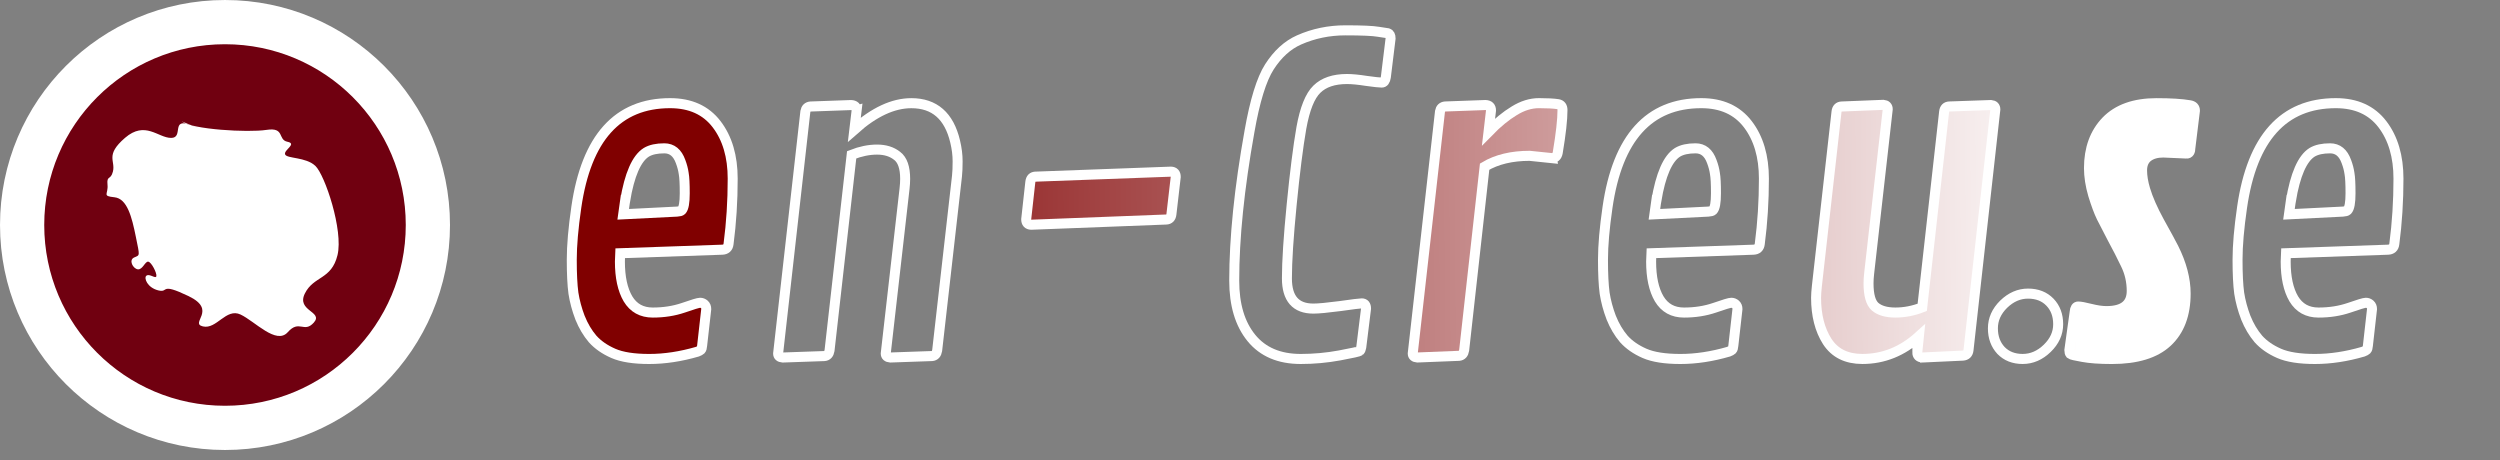
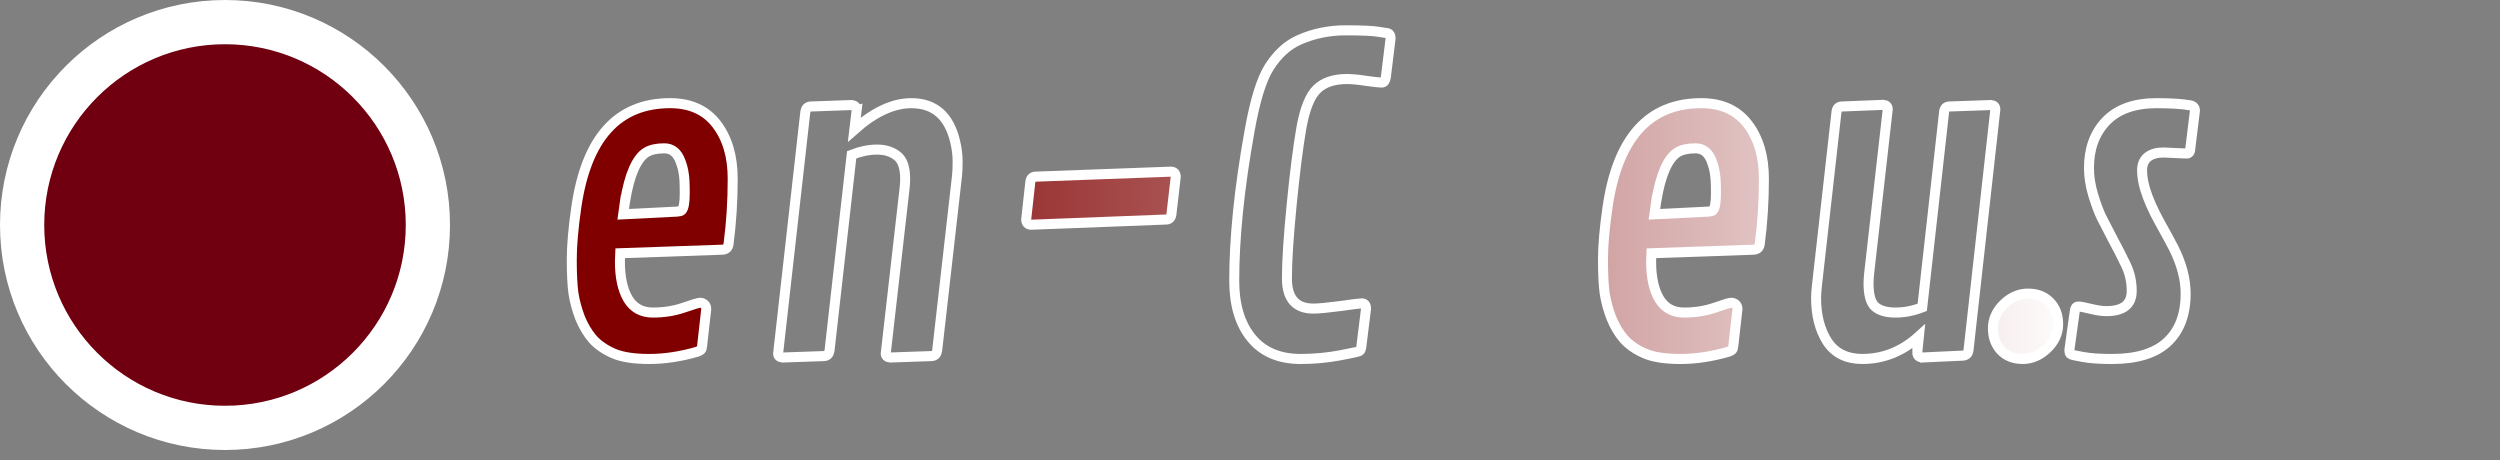
<svg xmlns="http://www.w3.org/2000/svg" xmlns:xlink="http://www.w3.org/1999/xlink" version="1.1" viewBox="0 0 250 46">
  <rect x="0" y="0" width="250" height="46" fill="#808080" stroke="none" />
  <defs>
    <linearGradient id="c">
      <stop stop-color="#800000" offset="0" />
      <stop stop-color="#fff" offset="1" />
    </linearGradient>
    <linearGradient id="a" x1="74.839" x2="207.69" y1="31.328" y2="30.168" gradientTransform="matrix(.757 0 0 .751 13.915 12.959)" gradientUnits="userSpaceOnUse" xlink:href="#c" />
  </defs>
  <style type="text/css">.st0{fill:#377DFF;}.st1{opacity:0.65;fill:#3F7DE0;enable-background:new;}.st2{opacity:0.5;fill:#00DFFC;enable-background:new;}.st3{opacity:0.7;fill:#3F7DE0;enable-background:new;}.st4{fill:#FFFFFF;}</style>
  <g transform="matrix(1.322 0 0 1.332 -18.39 -17.267)" fill="url(#a)" stroke="#fff" stroke-width=".755">
    <g aria-label="e">
      <path d="m57.786 36.818q-0.359-0.938-0.5-1.844-0.125-0.922-0.125-2.516t0.344-3.938q1.141-7.812 7.094-7.812 2.297 0 3.516 1.578t1.219 4.094-0.312 4.891q-0.047 0.422-0.484 0.438l-7.719 0.266q-0.016 0.234-0.016 0.625 0 1.766 0.609 2.797 0.625 1.031 1.875 1.031t2.312-0.359q1.078-0.375 1.266-0.375t0.328 0.125 0.141 0.344l-0.312 2.75q-0.016 0.234-0.094 0.312-0.062 0.062-0.266 0.141-1.891 0.547-3.641 0.547t-2.719-0.422-1.562-1.078q-0.578-0.672-0.953-1.594zm3.406-8.766-0.141 1 4.078-0.203q0.266-0.016 0.344-0.094 0.234-0.234 0.234-1.281 0-1.062-0.078-1.484-0.062-0.438-0.234-0.891-0.359-1-1.234-1-0.859 0-1.359 0.297-1.109 0.688-1.609 3.656z" fill="url(#a)" stroke="#fff" stroke-width=".755" />
    </g>
    <g aria-label="n">
      <path d="m78.708 21.256-0.172 1.438q2.25-1.984 4.312-1.984 2.625 0 3.312 2.875 0.188 0.781 0.188 1.484 0 0.688-0.047 1.109l-1.5 13.094q-0.062 0.391-0.391 0.422l-3.156 0.109q-0.344-0.031-0.344-0.297l1.422-12.375q0.047-0.406 0.047-0.734 0-1.281-0.609-1.734-0.594-0.469-1.516-0.469t-1.922 0.391l-1.672 14.688q-0.062 0.391-0.391 0.422l-3.156 0.109q-0.344-0.031-0.344-0.297l2.062-18.172q0.062-0.344 0.391-0.375l3.062-0.109q0.422 0.016 0.422 0.406z" fill="url(#a)" stroke="#fff" stroke-width=".755" />
    </g>
    <g aria-label="-">
      <path d="m92.255 26.225 10.234-0.375q0.359 0.016 0.359 0.391l-0.328 2.812q-0.047 0.375-0.391 0.391l-10.219 0.391q-0.375-0.016-0.375-0.406l0.312-2.797q0.047-0.406 0.406-0.406z" fill="url(#a)" stroke="#fff" stroke-width=".755" />
    </g>
    <g aria-label="C">
      <path d="m116.88 39.037q-0.031 0.188-0.109 0.266-0.078 0.078-1.531 0.344t-2.938 0.266q-2.438 0-3.734-1.578t-1.297-4.297q0-4.828 1.156-11.219 0.609-3.438 1.5-4.828 0.938-1.453 2.25-2.031 1.641-0.719 3.5-0.719 1.875 0 2.5 0.109 0.641 0.094 0.719 0.109 0.203 0.062 0.203 0.391l-0.359 2.906q-0.062 0.406-0.312 0.406t-1.156-0.125q-0.906-0.141-1.469-0.141-1.5 0-2.281 0.766-0.781 0.75-1.172 2.906-0.375 2.141-0.734 5.766-0.359 3.609-0.359 5.531 0 2.266 2 2.266 0.578 0 2.016-0.188 1.438-0.203 1.641-0.203 0.328 0 0.328 0.391z" fill="url(#a)" stroke="#fff" stroke-width=".755" />
    </g>
    <g aria-label="r">
-       <path d="m131.29 24.834-1.672-0.172q-2.031 0-3.406 0.812l-1.547 13.781q-0.062 0.391-0.391 0.422l-3.156 0.125q-0.344-0.031-0.344-0.297l2.062-18.172q0.062-0.344 0.391-0.375l3.047-0.109q0.422 0.016 0.422 0.406l-0.188 1.609q1-1.016 1.938-1.578 0.938-0.578 1.875-0.578 0.953 0 1.453 0.078 0.328 0.062 0.328 0.438 0 1.078-0.359 3.203-0.078 0.406-0.453 0.406z" fill="url(#a)" stroke="#fff" stroke-width=".755" />
-     </g>
+       </g>
    <g aria-label="e">
      <path d="m135.79 36.818q-0.359-0.938-0.5-1.844-0.125-0.922-0.125-2.516t0.344-3.938q1.141-7.812 7.094-7.812 2.297 0 3.516 1.578t1.219 4.094-0.312 4.891q-0.047 0.422-0.484 0.438l-7.719 0.266q-0.016 0.234-0.016 0.625 0 1.766 0.609 2.797 0.625 1.031 1.875 1.031t2.312-0.359q1.078-0.375 1.266-0.375t0.328 0.125q0.141 0.125 0.141 0.344l-0.312 2.75q-0.016 0.234-0.094 0.312-0.062 0.062-0.266 0.141-1.891 0.547-3.641 0.547t-2.719-0.422-1.562-1.078q-0.578-0.672-0.953-1.594zm3.406-8.766-0.141 1 4.078-0.203q0.266-0.016 0.344-0.094 0.234-0.234 0.234-1.281 0-1.062-0.078-1.484-0.062-0.438-0.234-0.891-0.359-1-1.234-1-0.859 0-1.359 0.297-1.109 0.688-1.609 3.656z" fill="url(#a)" stroke="#fff" stroke-width=".755" />
    </g>
    <g aria-label="u">
      <path d="m158.94 39.412 0.125-1.203q-1.891 1.703-4.281 1.703-1.797 0-2.656-1.312-0.844-1.312-0.844-3.281 0-0.328 0.062-0.891l1.484-13.078q0.047-0.375 0.391-0.391l3.156-0.125q0.328 0.031 0.328 0.328l-1.406 12.328q-0.047 0.406-0.047 0.75 0 1.312 0.5 1.75 0.516 0.438 1.531 0.438 1.031 0 2.031-0.391l1.656-14.688q0.047-0.375 0.391-0.391l3.156-0.109q0.328 0.031 0.328 0.328l-2.031 18.078q-0.047 0.375-0.422 0.406l-3.047 0.141q-0.406-0.016-0.406-0.391z" fill="url(#a)" stroke="#fff" stroke-width=".755" />
    </g>
    <g aria-label=".">
      <path d="m166.91 39.912q-1.016 0-1.641-0.641-0.609-0.656-0.609-1.656 0-1.016 0.812-1.812 0.828-0.797 1.844-0.797 1.031 0 1.656 0.641t0.625 1.656-0.828 1.812q-0.828 0.797-1.859 0.797z" fill="url(#a)" stroke="#fff" stroke-width=".755" />
    </g>
    <g aria-label="s">
      <path d="m179.32 24.49-1.766-0.078q-0.75 0-1.188 0.344-0.422 0.344-0.422 1 0 0.641 0.234 1.422 0.312 1.047 1.078 2.438 0.781 1.391 1.078 1.969 0.906 1.797 0.906 3.422 0 2.359-1.391 3.641-1.375 1.266-4.188 1.266-1.391 0-2.219-0.156-0.828-0.141-0.922-0.219-0.078-0.094-0.078-0.281l0.406-2.891q0.031-0.391 0.266-0.391 0.25 0 0.938 0.172t1.203 0.172q1.906 0 1.906-1.516 0-1.078-0.469-2.016-0.453-0.938-1-1.938-0.531-1-0.828-1.594-0.297-0.609-0.625-1.672-0.312-1.062-0.312-2 0-2.188 1.297-3.531 1.312-1.344 3.812-1.344 1.609 0 2.516 0.156 0.391 0.062 0.391 0.406l-0.344 2.781q0 0.438-0.281 0.438z" fill="url(#a)" stroke="#fff" stroke-width=".755" />
    </g>
    <g aria-label="e">
-       <path d="m183.79 36.818q-0.359-0.938-0.5-1.844-0.125-0.922-0.125-2.516t0.344-3.938q1.141-7.812 7.094-7.812 2.297 0 3.516 1.578t1.219 4.094-0.312 4.891q-0.047 0.422-0.484 0.438l-7.719 0.266q-0.016 0.234-0.016 0.625 0 1.766 0.609 2.797 0.625 1.031 1.875 1.031t2.312-0.359q1.078-0.375 1.266-0.375t0.328 0.125q0.141 0.125 0.141 0.344l-0.312 2.75q-0.016 0.234-0.094 0.312-0.062 0.062-0.266 0.141-1.891 0.547-3.641 0.547t-2.719-0.422-1.562-1.078q-0.578-0.672-0.953-1.594zm3.406-8.766-0.141 1 4.078-0.203q0.266-0.016 0.344-0.094 0.234-0.234 0.234-1.281 0-1.062-0.078-1.484-0.062-0.438-0.234-0.891-0.359-1-1.234-1-0.859 0-1.359 0.297-1.109 0.688-1.609 3.656z" fill="url(#a)" stroke="#fff" stroke-width=".755" />
-     </g>
+       </g>
  </g>
  <circle cx="22.5" cy="22.5" r="20.288" fill="#700010" stroke="#fff" stroke-width="4.423" />
-   <path d="m18.195 12.146c1.019 0.801 6.597 1.129 8.459 0.842 1.862-0.287 1.088 0.984 2.092 1.19 1.004 0.206-0.404 0.825-0.235 1.262 0.169 0.437 2.067 0.243 3.025 1.149 0.958 0.906 2.815 6.452 2.214 8.925-0.601 2.473-2.379 2.062-3.261 3.831-0.882 1.77 1.882 1.804 0.896 2.91-0.986 1.106-1.454-0.34-2.607 0.962-1.153 1.302-3.28-1.09-4.729-1.767-1.448-0.677-2.387 1.515-3.758 1.191-1.371-0.325 1.506-1.619-1.44-3.032s-1.916-0.296-3.022-0.57c-1.106-0.274-1.452-1.236-1.202-1.458 0.308-0.273 0.945 0.347 1.009 0.036 0.064-0.311-0.492-1.41-0.813-1.451-0.321-0.041-0.562 0.832-1.047 0.766-0.484-0.067-0.94-0.936-0.353-1.188 0.587-0.252 0.557-0.097 0.161-2.062-0.396-1.965-0.86-3.823-2.139-3.955s-0.599-0.293-0.695-1.258c-0.096-0.965 0.311-0.416 0.538-1.301 0.286-1.111-0.813-1.633 1.211-3.381 2.024-1.747 3.306 2e-3 4.61 4e-3 1.304 2e-3 -0.088-2.104 2.012-1.265 2.1 0.839-0.926-0.381-0.926-0.381z" fill="#fff" />
</svg>